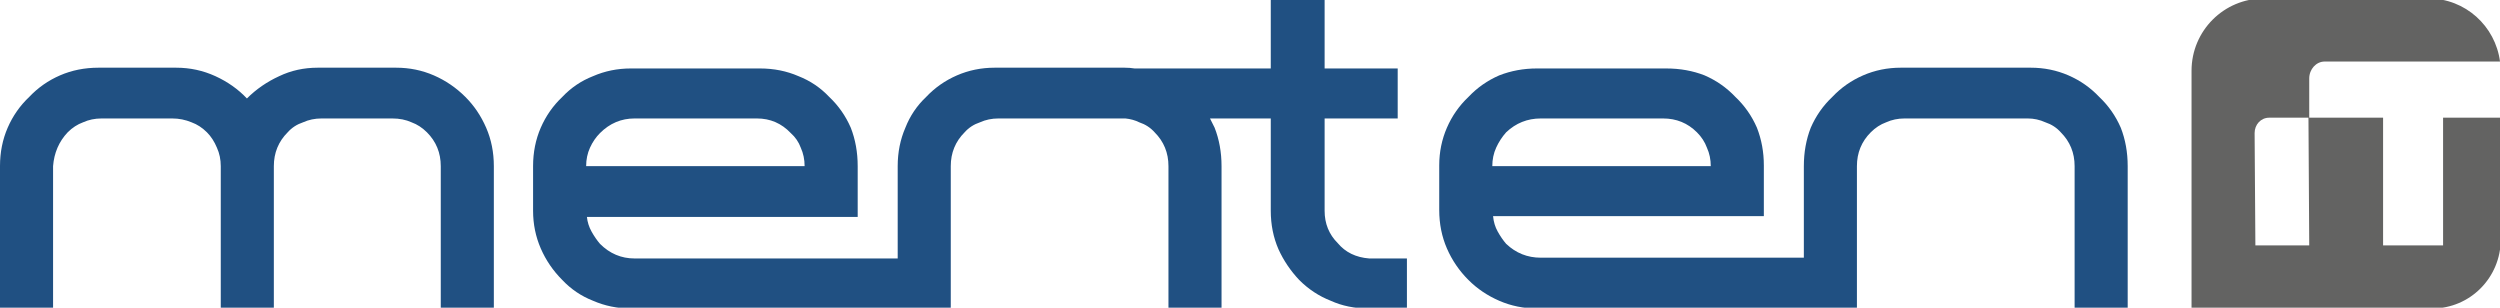
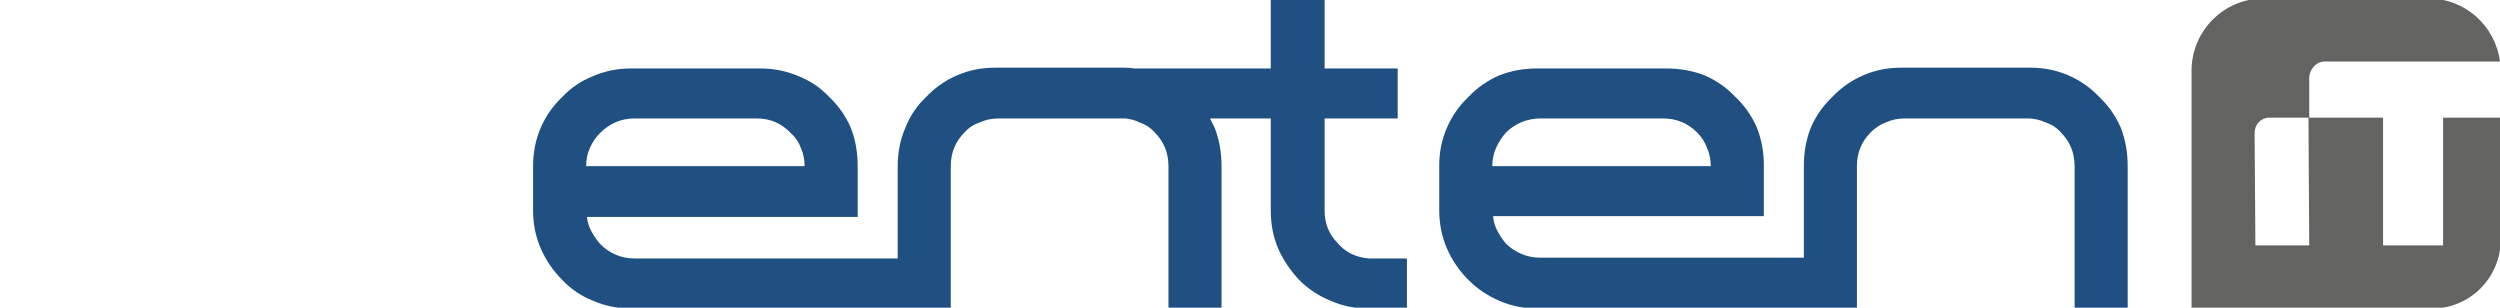
<svg xmlns="http://www.w3.org/2000/svg" version="1.2" viewBox="0 0 325 40" width="325" height="40">
  <title>logo_mentenIT_farbig-svg</title>
  <defs>
    <clipPath clipPathUnits="userSpaceOnUse" id="cp1">
      <path d="m0 0h325v40h-325z" />
    </clipPath>
  </defs>
  <style>
		.s0 { fill: #205082 } 
		.s1 { fill: #636362 } 
	</style>
  <g id="g10">
    <g id="g12">
      <g id="Clip-Path: g14" clip-path="url(#cp1)">
        <g id="g14">
          <g id="g20">
-             <path id="path22" class="s0" d="m63.2 16.6q1 2.3 1 5v18.5h-6.9v-18.5q0-2.6-1.8-4.4-0.9-0.9-2-1.3-1.1-0.5-2.5-0.5h-9.2q-1.3 0-2.4 0.5-1.2 0.4-2 1.3-1.8 1.8-1.8 4.4v18.5h-6.9v-18.5q0-1.3-0.5-2.4-0.5-1.2-1.3-2-0.9-0.9-2-1.3-1.2-0.5-2.5-0.5h-9.2q-1.3 0-2.4 0.5-1.1 0.4-2 1.3-1.7 1.8-1.9 4.4v18.5h-6.9v-18.5q0-2.7 1-5 1-2.3 2.8-4 1.7-1.8 4-2.8 2.3-1 5-1h10.1q2.7 0 5.1 1.1 2.4 1.1 4.1 2.9 1.8-1.8 4.2-2.9 2.3-1.1 5-1.1h10.2q2.6 0 4.9 1 2.3 1 4.1 2.8 1.7 1.7 2.7 4z" />
-           </g>
+             </g>
          <g id="g24">
            <path id="path26" fill-rule="evenodd" class="s0" d="m178 33.6h4.9v6.5h-5q-2.7 0-4.9-1-2.3-0.9-4.1-2.7-1.7-1.8-2.7-4-1-2.3-1-5v-12h-7.9q0.3 0.6 0.6 1.2 0.9 2.3 0.9 5v18.5h-6.9v-18.5q0-2.6-1.8-4.4-0.8-0.9-2-1.3-0.8-0.4-1.8-0.5h-1.5-15q-1.3 0-2.4 0.5-1.2 0.4-2 1.3-1.8 1.8-1.8 4.4v18.5h-41.6q-2.6 0-4.9-1-2.3-0.9-4-2.7-1.8-1.8-2.8-4.1-1-2.3-1-4.9v-5.8q0-2.7 1-5 1-2.3 2.8-4 1.7-1.8 4-2.7 2.3-1 4.9-1h16.8q2.7 0 5 1 2.3 0.9 4 2.7 1.8 1.7 2.8 4 0.9 2.3 0.9 5v6.6h-35.2q0.1 1 0.6 1.9 0.5 0.9 1.1 1.6 1.9 1.9 4.5 1.9h34.2v-12q0-2.7 1-5 0.9-2.3 2.7-4 1.7-1.8 4-2.8 2.3-1 4.9-1h16.9q0.7 0 1.3 0.1h17.7v-9.1h7v9.1h9.5v6.5h-9.5v12q0 2.5 1.7 4.2 1.5 1.8 4.1 2zm-101.8-12h28.4q0-1.3-0.5-2.4-0.4-1.1-1.3-1.9-1.8-1.9-4.4-1.9h-15.9q-2.6 0-4.5 1.9-0.8 0.8-1.3 1.9-0.5 1.1-0.5 2.4z" />
          </g>
          <g id="g28">
            <path id="path30" fill-rule="evenodd" class="s0" d="m276.6 21.6v18.5h-6.9v-18.5q0-2.6-1.8-4.4-0.8-0.9-2-1.3-1.1-0.5-2.3-0.5h-16q-1.3 0-2.4 0.5-1.1 0.4-2 1.3-1.8 1.8-1.8 4.4v18.5h-6.9-34.7q-2.6 0-4.9-1-2.3-1-4-2.7-1.8-1.8-2.8-4.1-1-2.3-1-5v-5.8q0-2.6 1-4.9 1-2.3 2.8-4 1.7-1.8 4-2.8 2.3-0.9 4.9-0.9h16.8q2.7 0 5 0.9 2.3 1 4 2.8 1.8 1.7 2.8 4 0.9 2.3 0.9 4.9v6.6h-35.2q0.1 1.1 0.6 2 0.5 0.9 1.1 1.6 1.9 1.8 4.5 1.8h34.2v-11.9q0-2.7 0.9-5 1-2.3 2.8-4 1.7-1.8 4-2.8 2.3-1 4.9-1h16.9q2.6 0 4.9 1 2.3 1 4 2.8 1.8 1.7 2.8 4 0.9 2.3 0.9 5zm-82.6 0h28.4q0-1.3-0.5-2.4-0.4-1.1-1.3-2-1.8-1.8-4.4-1.8h-15.9q-2.6 0-4.5 1.8-0.8 0.9-1.3 2-0.5 1.1-0.5 2.4z" />
          </g>
          <g id="g32">
            <path id="path34" fill-rule="evenodd" class="s1" d="m317.6 15.3h7.5v15.8c0 5-4 9-8.9 9h-31.3v-30.9c0-5.2 4.2-9.4 9.4-9.4h21.4c4.8 0 8.7 3.6 9.3 8.2h-22.8c-1.1 0-2 1-2 2.2v5.1h9.6v16.6h7.8zm-17.4 16.6l-0.1-16.6h-5.1c-1.1 0-1.9 0.9-1.9 2l0.1 14.6z" />
          </g>
        </g>
      </g>
    </g>
  </g>
</svg>